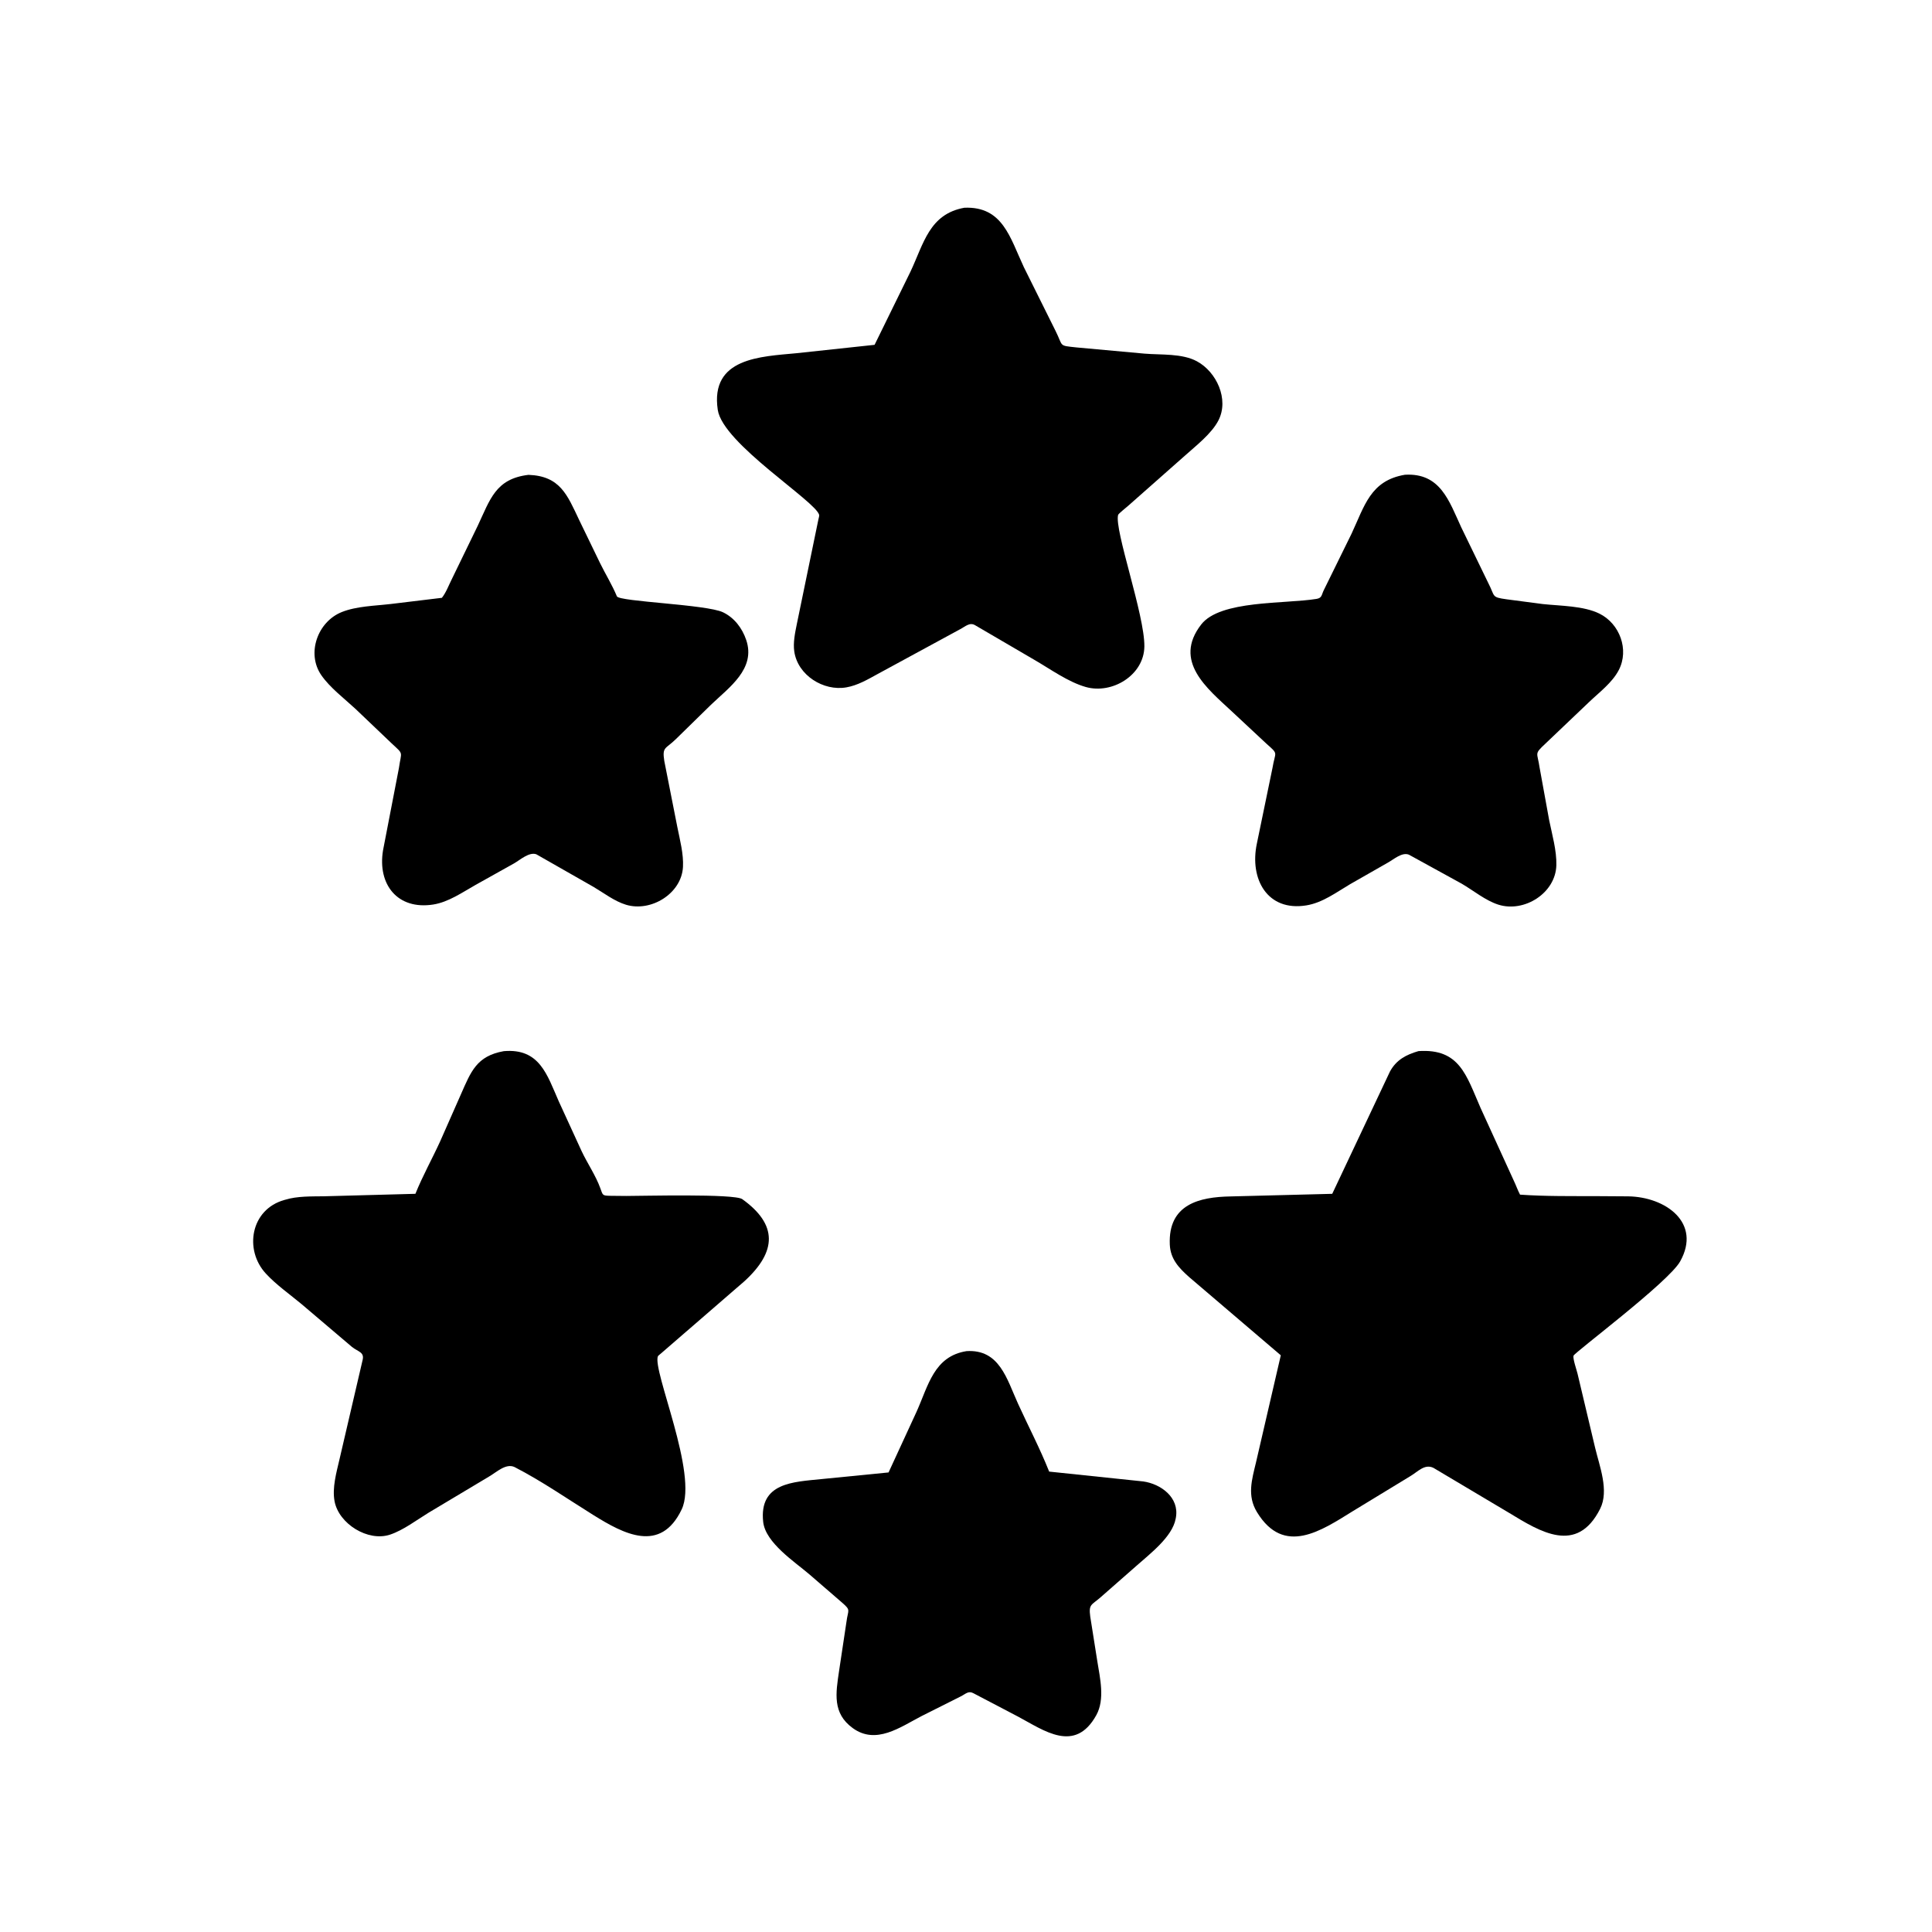
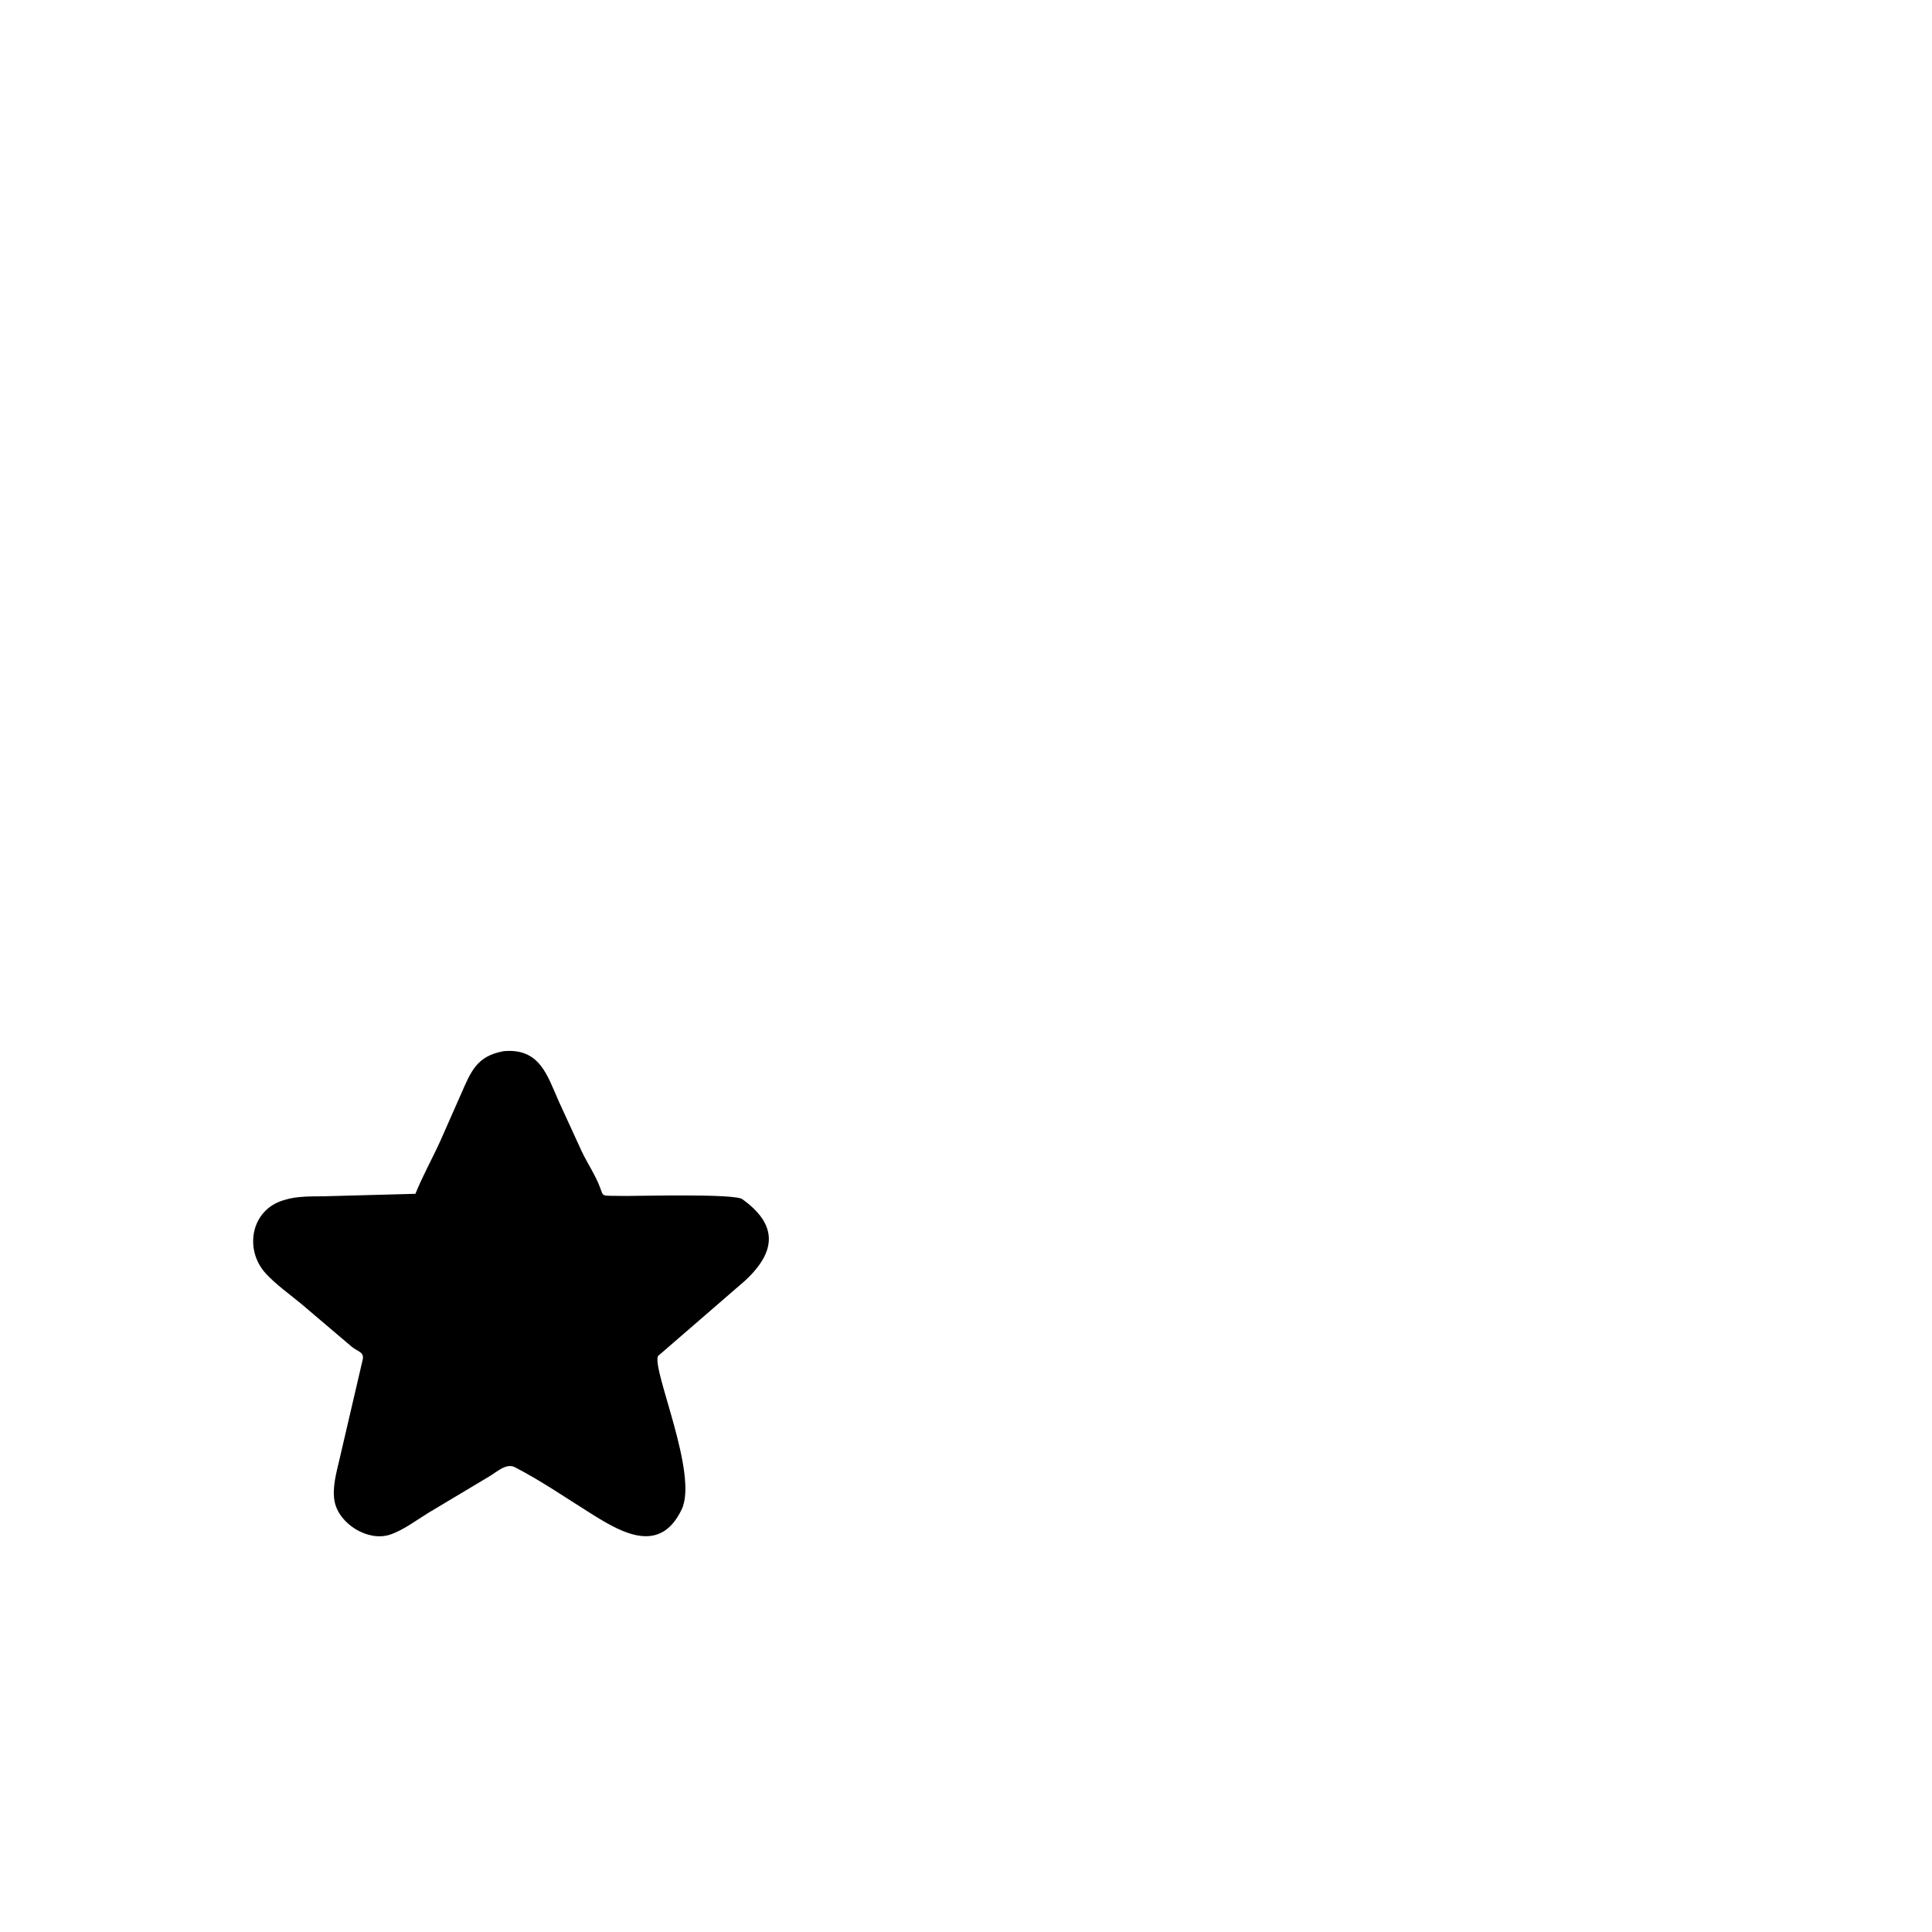
<svg xmlns="http://www.w3.org/2000/svg" version="1.1" style="display: block;" viewBox="0 0 2048 2048" width="640" height="640">
-   <path transform="translate(0,0)" fill="rgb(0,0,0)" d="M 1033.89 662.899 C 1027.94 659.175 1023.36 664.148 1017.58 667.111 L 930.201 714.562 C 919.761 720.31 909.105 726.55 897.21 728.635 C 872.888 732.898 845.614 715.808 841.962 690.562 C 840.612 681.234 842.753 670.984 844.605 661.852 L 867.478 550.91 C 867.637 550.05 868.565 546.776 868.392 545.967 C 865.334 531.639 766.202 470.298 760.863 434.493 C 752.591 379.017 806.733 378.054 844.348 374.409 L 927.091 365.532 L 965.162 287.908 C 979.245 258.04 985.149 226.884 1022.29 220.209 C 1063.06 218.53 1070.71 252.132 1085.35 283.239 L 1118.73 350.366 C 1127.46 367.662 1121.54 366.149 1141.15 368.291 L 1213.33 374.872 C 1230.79 376.34 1253 374.458 1268.8 382.997 C 1289.58 394.219 1303 423.193 1291.66 445.5 C 1284.43 459.733 1267.68 472.556 1255.89 483.175 L 1196.12 535.993 C 1194.59 537.368 1185.6 544.535 1185.25 545.797 C 1180.95 561.376 1213.51 651.912 1213.08 685.318 C 1212.68 715.759 1178.91 736.159 1150.97 728.246 C 1132.21 722.932 1113.5 709.298 1096.59 699.531 L 1033.89 662.899 z" />
-   <path transform="translate(0,0)" fill="rgb(0,0,0)" d="M 568.5 905.569 C 560.846 902.866 551.264 911.627 545 915.194 L 504.264 937.964 C 490.241 945.856 475.456 956.279 459.28 958.829 C 421.333 964.81 400.048 937.507 406.019 901.425 L 422.851 814.291 C 425.448 795.87 428.369 800.339 415.042 787.895 L 376.821 751.451 C 364.998 740.472 349.711 728.945 340.544 715.638 C 324.672 692.597 336.672 659.084 362.257 648.82 C 377.919 642.537 397.332 642.238 414.077 640.279 L 468.417 633.711 C 472.778 628.356 475.866 619.957 479.017 613.749 L 506.393 557.395 C 519.558 529.506 525.243 507.506 560.198 503.363 C 593.847 504.559 601.377 524.789 613.839 551 L 636.05 596.85 C 641.83 608.667 648.896 619.962 653.924 632.122 C 656.285 637.834 749.073 640.659 766.5 649.08 C 778.447 654.854 786.72 665.832 790.973 678.254 C 801.497 708.995 772.827 728.689 753.648 747.095 L 716.489 783.467 C 705.439 794.309 701.8 791.351 704.174 806.631 L 718.045 876.911 C 720.75 890.397 724.722 905.249 723.984 919 C 722.464 947.343 689.977 967.056 663.615 959.075 C 651.384 955.372 640.297 946.76 629.382 940.282 L 568.5 905.569 z" />
-   <path transform="translate(0,0)" fill="rgb(0,0,0)" d="M 1493.5 906 C 1486.21 903.068 1477.52 910.921 1471.4 914.314 L 1431.16 937.286 C 1416.5 945.94 1401.97 956.957 1384.79 959.748 C 1343.28 966.496 1324.45 931.671 1332.3 894.367 L 1348.9 814 C 1351.79 796.419 1355.69 800.027 1342.87 788.707 L 1305.49 753.847 C 1279.9 729.953 1243.05 700.927 1273.36 661.948 C 1293.52 636.032 1361.71 640.335 1395.5 634.864 C 1401.62 633.874 1400.75 630.533 1403.39 625.354 L 1432.63 565.889 C 1446.5 536.286 1452.69 509.39 1489.3 503.253 C 1526.93 501.084 1536.05 531.12 1548.98 558.977 L 1577.53 617.812 C 1585.18 632.497 1580.51 632.962 1596.92 635.267 L 1635.36 640.318 C 1654.18 642.337 1678.65 642.137 1695.53 650.509 C 1717.01 661.159 1727.16 688.715 1716.01 710.238 C 1708.99 723.794 1695.14 733.974 1684.27 744.416 L 1638.29 788.2 C 1625.98 799.774 1629.62 796.994 1632.05 813.744 L 1642.2 869.526 C 1645.31 884.709 1650.2 901.67 1649.8 917.179 C 1649.03 946.793 1615.74 967.655 1588.34 958.972 C 1574.69 954.645 1561.88 943.99 1549.51 936.768 L 1493.5 906 z" />
  <path transform="translate(0,0)" fill="rgb(0,0,0)" d="M 545.437 1555.13 C 536.209 1550.86 526.294 1560.68 518.387 1565.22 L 454.345 1603.52 C 441.578 1611.31 427.666 1622.03 413.5 1626.76 C 390.054 1634.6 359.131 1615.28 354.652 1591.42 C 351.967 1577.13 356.645 1560.84 359.856 1547.02 L 384.389 1441.63 C 386.43 1433.25 379.638 1432.99 373.105 1427.8 L 319.682 1382.43 C 307.123 1371.96 292.85 1362.02 281.769 1349.99 C 258.56 1324.8 265.689 1282 301.444 1272.02 L 302.5 1271.73 C 315.118 1267.85 330.189 1268.29 343.375 1268.11 L 440.361 1265.49 C 447.923 1246.57 458.252 1228.21 466.706 1209.61 L 488.55 1160.1 C 499.182 1136.03 505.12 1119.43 534.032 1114.27 C 572.006 1111.02 579.865 1139.25 592.268 1167.36 L 616.438 1220.04 C 622.547 1233.08 631.539 1246.13 636.347 1259.51 C 639.063 1267.07 638.61 1267.33 645.995 1267.59 L 663.792 1267.77 C 679.779 1267.81 778.486 1265.17 786.837 1271.15 C 824.319 1297.99 823.706 1326.49 789.181 1358.1 L 701.059 1434.38 C 700.546 1434.83 697.607 1437.19 697.434 1437.6 C 691.19 1452.52 740.488 1562.52 722.617 1600.01 C 700.191 1647.05 661.083 1626 629 1606.02 C 601.457 1588.86 574.297 1569.99 545.437 1555.13 z" />
-   <path transform="translate(0,0)" fill="rgb(0,0,0)" d="M 1519.51 1556 C 1510.13 1551.42 1502.97 1560.13 1494.92 1564.84 L 1434.36 1601.7 C 1400.75 1622.5 1361.09 1649.81 1332.5 1603.02 C 1321.79 1585.49 1326.98 1568.78 1331.43 1550.13 L 1357.7 1436.67 L 1260.38 1353.61 C 1249.6 1343.97 1240.72 1334.6 1240.04 1319.31 C 1238.15 1276.46 1271.55 1268.86 1304.31 1268.27 L 1412.22 1265.5 L 1473.42 1135.85 C 1480.21 1123.42 1490.6 1118 1503.67 1114.21 C 1547.27 1111.35 1554.22 1139.68 1569.46 1174.46 L 1604.64 1251.47 C 1607.04 1256.42 1608.72 1261.46 1611.3 1266.37 C 1638.77 1268.29 1666.28 1267.86 1693.8 1267.97 L 1725.91 1268.18 C 1765.73 1268.75 1803.93 1296.28 1781 1337.2 C 1768.67 1359.2 1668.76 1433.86 1667.97 1437.14 C 1667.18 1440.43 1671.3 1452.18 1672.25 1456.13 L 1690.82 1534.38 C 1695.4 1553.86 1705.98 1580.04 1696.19 1599.45 C 1671.62 1648.15 1632.77 1623.8 1599.86 1603.8 L 1519.51 1556 z" />
-   <path transform="translate(0,0)" fill="rgb(0,0,0)" d="M 1031.99 1794.96 C 1026.53 1791.91 1023.73 1795.66 1018.29 1798.33 L 976.749 1819.2 C 954.136 1830.94 928.633 1849.76 904 1831.89 C 882.211 1816.09 885.968 1794.96 889.461 1771.19 L 897.237 1719.51 C 898.899 1706.06 902.496 1707.39 892.498 1698.72 L 857.938 1668.85 C 842.708 1655.77 811.411 1635.44 809.007 1613.28 C 804.475 1571.52 841.046 1570.97 870.699 1567.9 L 941.912 1560.85 L 971.7 1496.25 C 984.157 1468.51 990.095 1437.73 1024.57 1432.25 C 1059.56 1430.06 1067.23 1461.82 1079.19 1488.05 C 1090.07 1511.93 1102.48 1535.57 1112.15 1559.95 L 1211.91 1570.39 C 1230.67 1573.06 1250.28 1587.41 1246.49 1608.71 L 1246.24 1610 C 1242.67 1629.2 1218.95 1647.14 1204.88 1659.66 L 1166.94 1692.96 C 1156.9 1701.79 1153.93 1700.21 1155.7 1713.61 L 1163.2 1760.98 C 1166.07 1778.91 1171.42 1801.28 1162.16 1818.07 C 1139.56 1859.03 1106.69 1834.32 1079.44 1819.82 L 1031.99 1794.96 z" />
</svg>